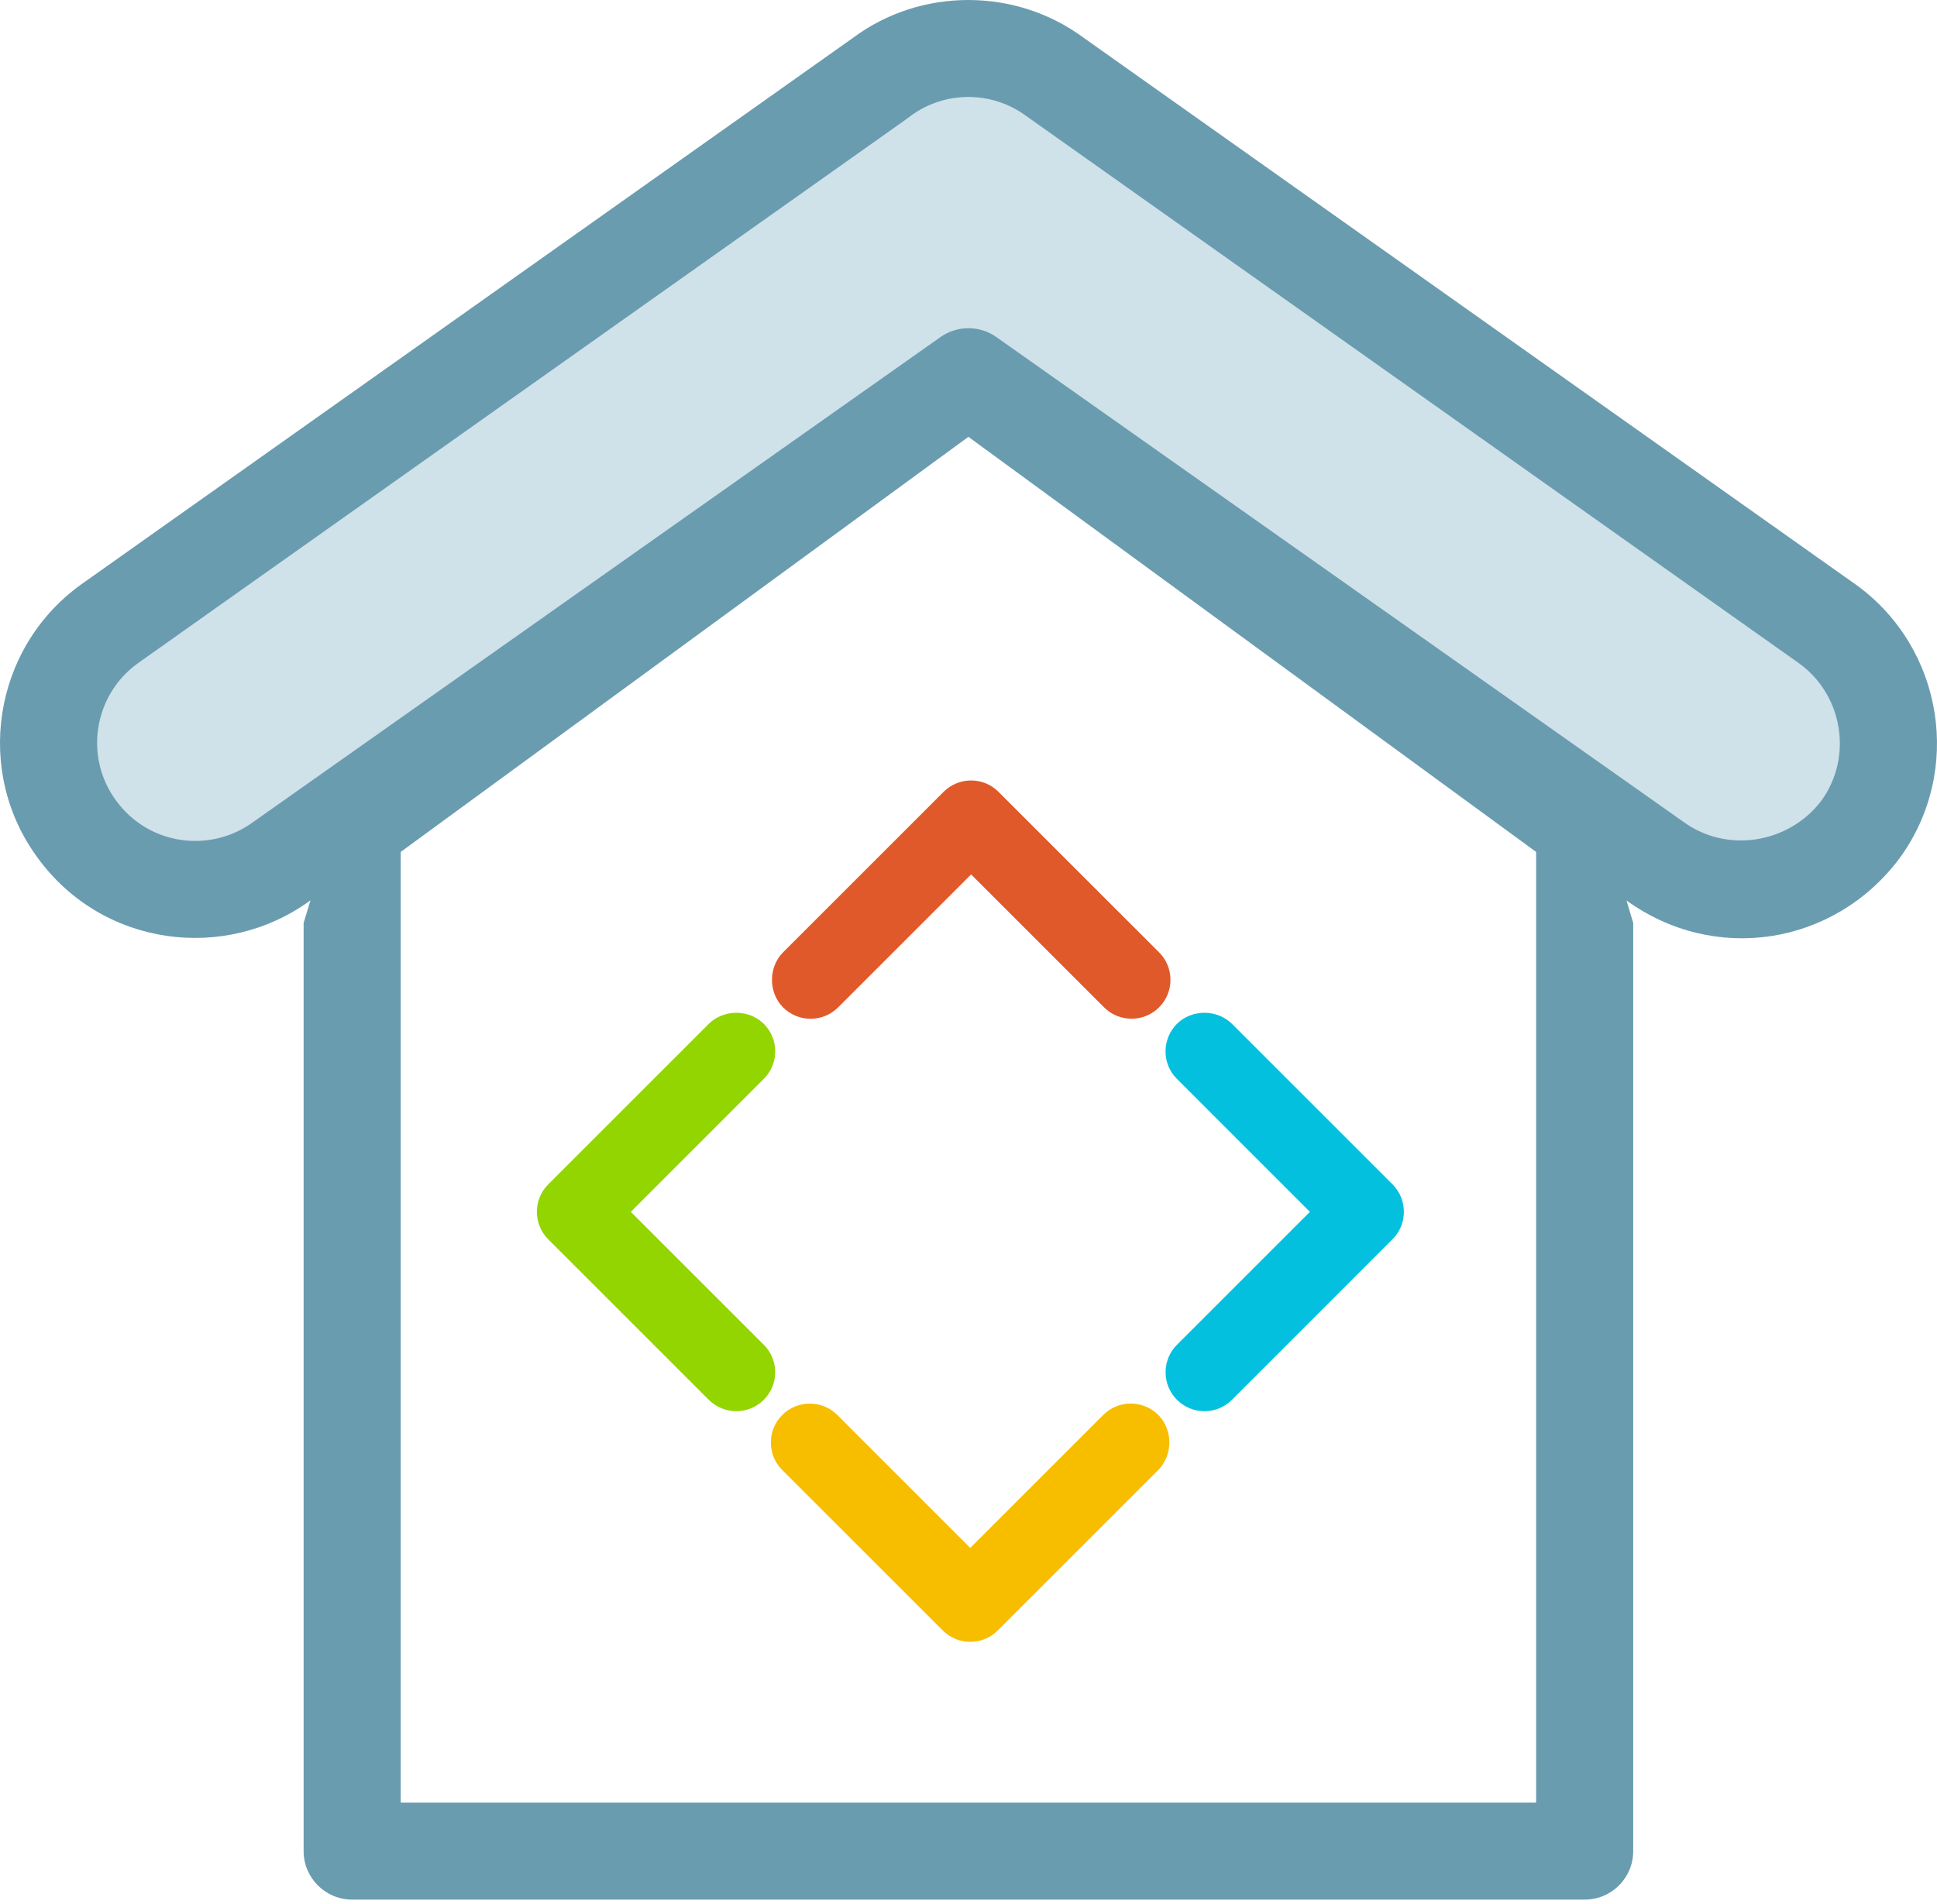
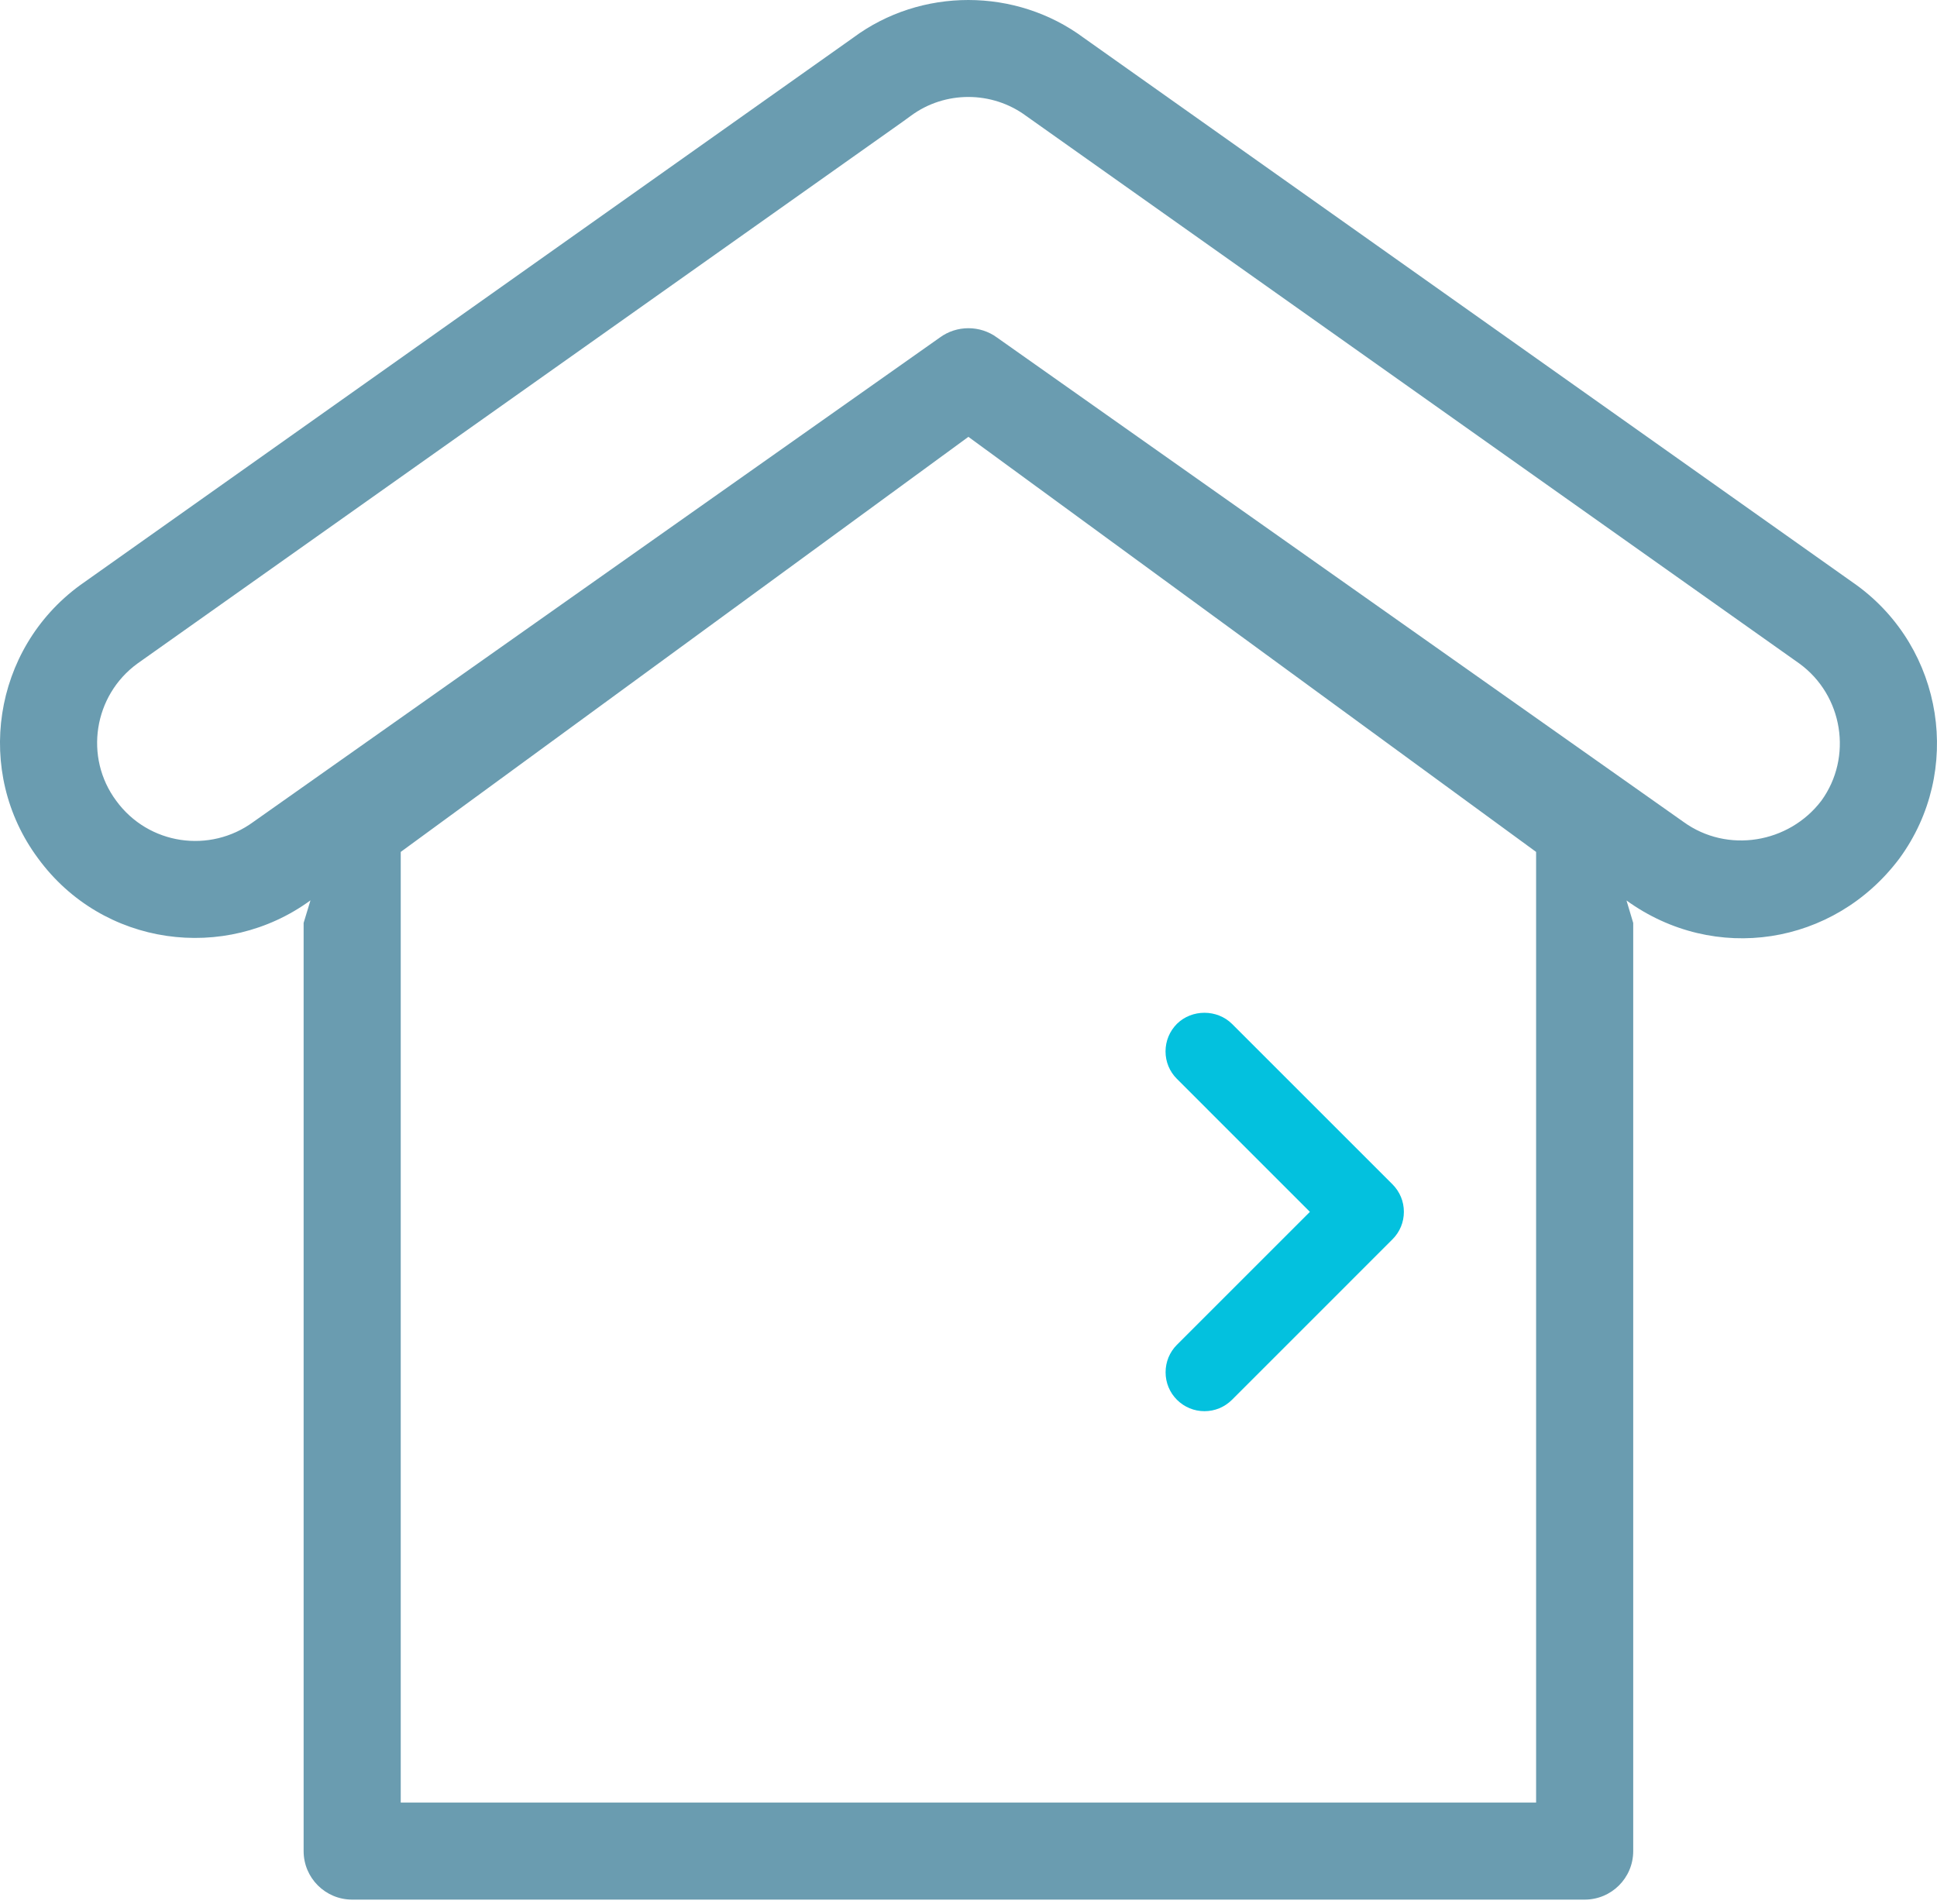
<svg xmlns="http://www.w3.org/2000/svg" width="60" height="59" viewBox="0 0 60 59" fill="none">
-   <path d="M57.802 25.901C56.893 27.106 55.53 27.765 54.121 27.765C53.19 27.765 52.258 27.469 51.44 26.879L49.262 25.838L30.174 11.862L11.085 25.838L8.908 26.879C6.886 28.355 4.045 27.924 2.568 25.901C1.068 23.879 1.523 21.016 3.545 19.538L27.242 2.749L27.492 2.568C29.083 1.386 31.265 1.386 32.856 2.568L42.014 9.271L56.803 19.538C58.825 21.016 59.279 23.879 57.802 25.901Z" fill="#CFE1E9" />
  <path d="M9.617 27.896L9.405 28.595V57.353C9.405 58.184 10.078 58.856 10.909 58.856H49.086C49.917 58.856 50.59 58.184 50.59 57.353V28.596L50.382 27.9C53.112 29.871 56.8 29.297 58.827 26.61L58.84 26.592C60.807 23.899 60.211 20.098 57.513 18.132L33.575 1.176C31.466 -0.392 28.524 -0.389 26.43 1.167L2.481 18.131C-0.232 20.112 -0.802 23.924 1.177 26.592C3.18 29.332 6.974 29.827 9.617 27.896ZM47.582 55.849H12.413V26.395L29.997 13.535L47.582 26.395V55.849ZM4.257 20.559L27.951 3.779L28.213 3.589C29.263 2.809 30.73 2.808 31.79 3.595L55.739 20.56C57.09 21.545 57.396 23.459 56.418 24.809C55.413 26.13 53.507 26.449 52.15 25.467L30.886 10.46C30.622 10.265 30.309 10.169 29.997 10.169C29.686 10.169 29.373 10.265 29.109 10.46L7.844 25.468C6.505 26.448 4.603 26.184 3.6 24.81C2.599 23.463 2.901 21.547 4.257 20.559Z" fill="#6A9CB0" />
-   <path d="M24.012 42.518C24.012 42.195 23.886 41.892 23.659 41.665L19.541 37.547L23.66 33.427C23.888 33.2 24.013 32.897 24.013 32.575C24.012 32.252 23.887 31.95 23.659 31.721C23.198 31.265 22.417 31.265 21.954 31.723L16.983 36.694C16.755 36.922 16.63 37.224 16.63 37.546C16.63 37.868 16.755 38.171 16.983 38.398L21.954 43.37C22.182 43.597 22.485 43.723 22.807 43.723C23.129 43.723 23.431 43.597 23.659 43.37C23.886 43.143 24.012 42.84 24.012 42.518Z" fill="#93D500" />
  <path d="M36.105 42.518C36.105 42.195 36.23 41.892 36.457 41.665L40.575 37.547L36.456 33.427C36.228 33.2 36.103 32.897 36.103 32.575C36.104 32.252 36.229 31.95 36.457 31.721C36.919 31.265 37.699 31.265 38.162 31.723L43.133 36.694C43.361 36.922 43.486 37.224 43.486 37.546C43.486 37.868 43.361 38.171 43.133 38.398L38.162 43.37C37.934 43.597 37.632 43.723 37.31 43.723C36.988 43.723 36.685 43.597 36.457 43.37C36.23 43.143 36.105 42.84 36.105 42.518Z" fill="#03C1DE" />
-   <path d="M35.051 31.563C34.728 31.563 34.426 31.438 34.199 31.211L30.081 27.093L25.961 31.212C25.733 31.439 25.431 31.565 25.108 31.565C24.786 31.564 24.483 31.439 24.255 31.211C23.798 30.749 23.798 29.969 24.256 29.506L29.227 24.535C29.455 24.307 29.758 24.182 30.08 24.182C30.402 24.182 30.704 24.307 30.931 24.535L35.903 29.506C36.131 29.733 36.256 30.036 36.256 30.358C36.256 30.68 36.131 30.983 35.903 31.211C35.676 31.438 35.373 31.563 35.051 31.563Z" fill="#E0592A" />
-   <path d="M25.083 43.488C25.406 43.488 25.709 43.614 25.936 43.84L30.054 47.959L34.174 43.84C34.401 43.612 34.703 43.486 35.026 43.486C35.348 43.487 35.651 43.613 35.88 43.84C36.336 44.302 36.336 45.082 35.878 45.546L30.907 50.517C30.679 50.744 30.377 50.87 30.055 50.87C29.733 50.87 29.43 50.744 29.203 50.517L24.231 45.546C24.003 45.318 23.878 45.015 23.878 44.693C23.878 44.371 24.003 44.068 24.231 43.84C24.458 43.614 24.761 43.488 25.083 43.488Z" fill="#F7BE00" />
</svg>